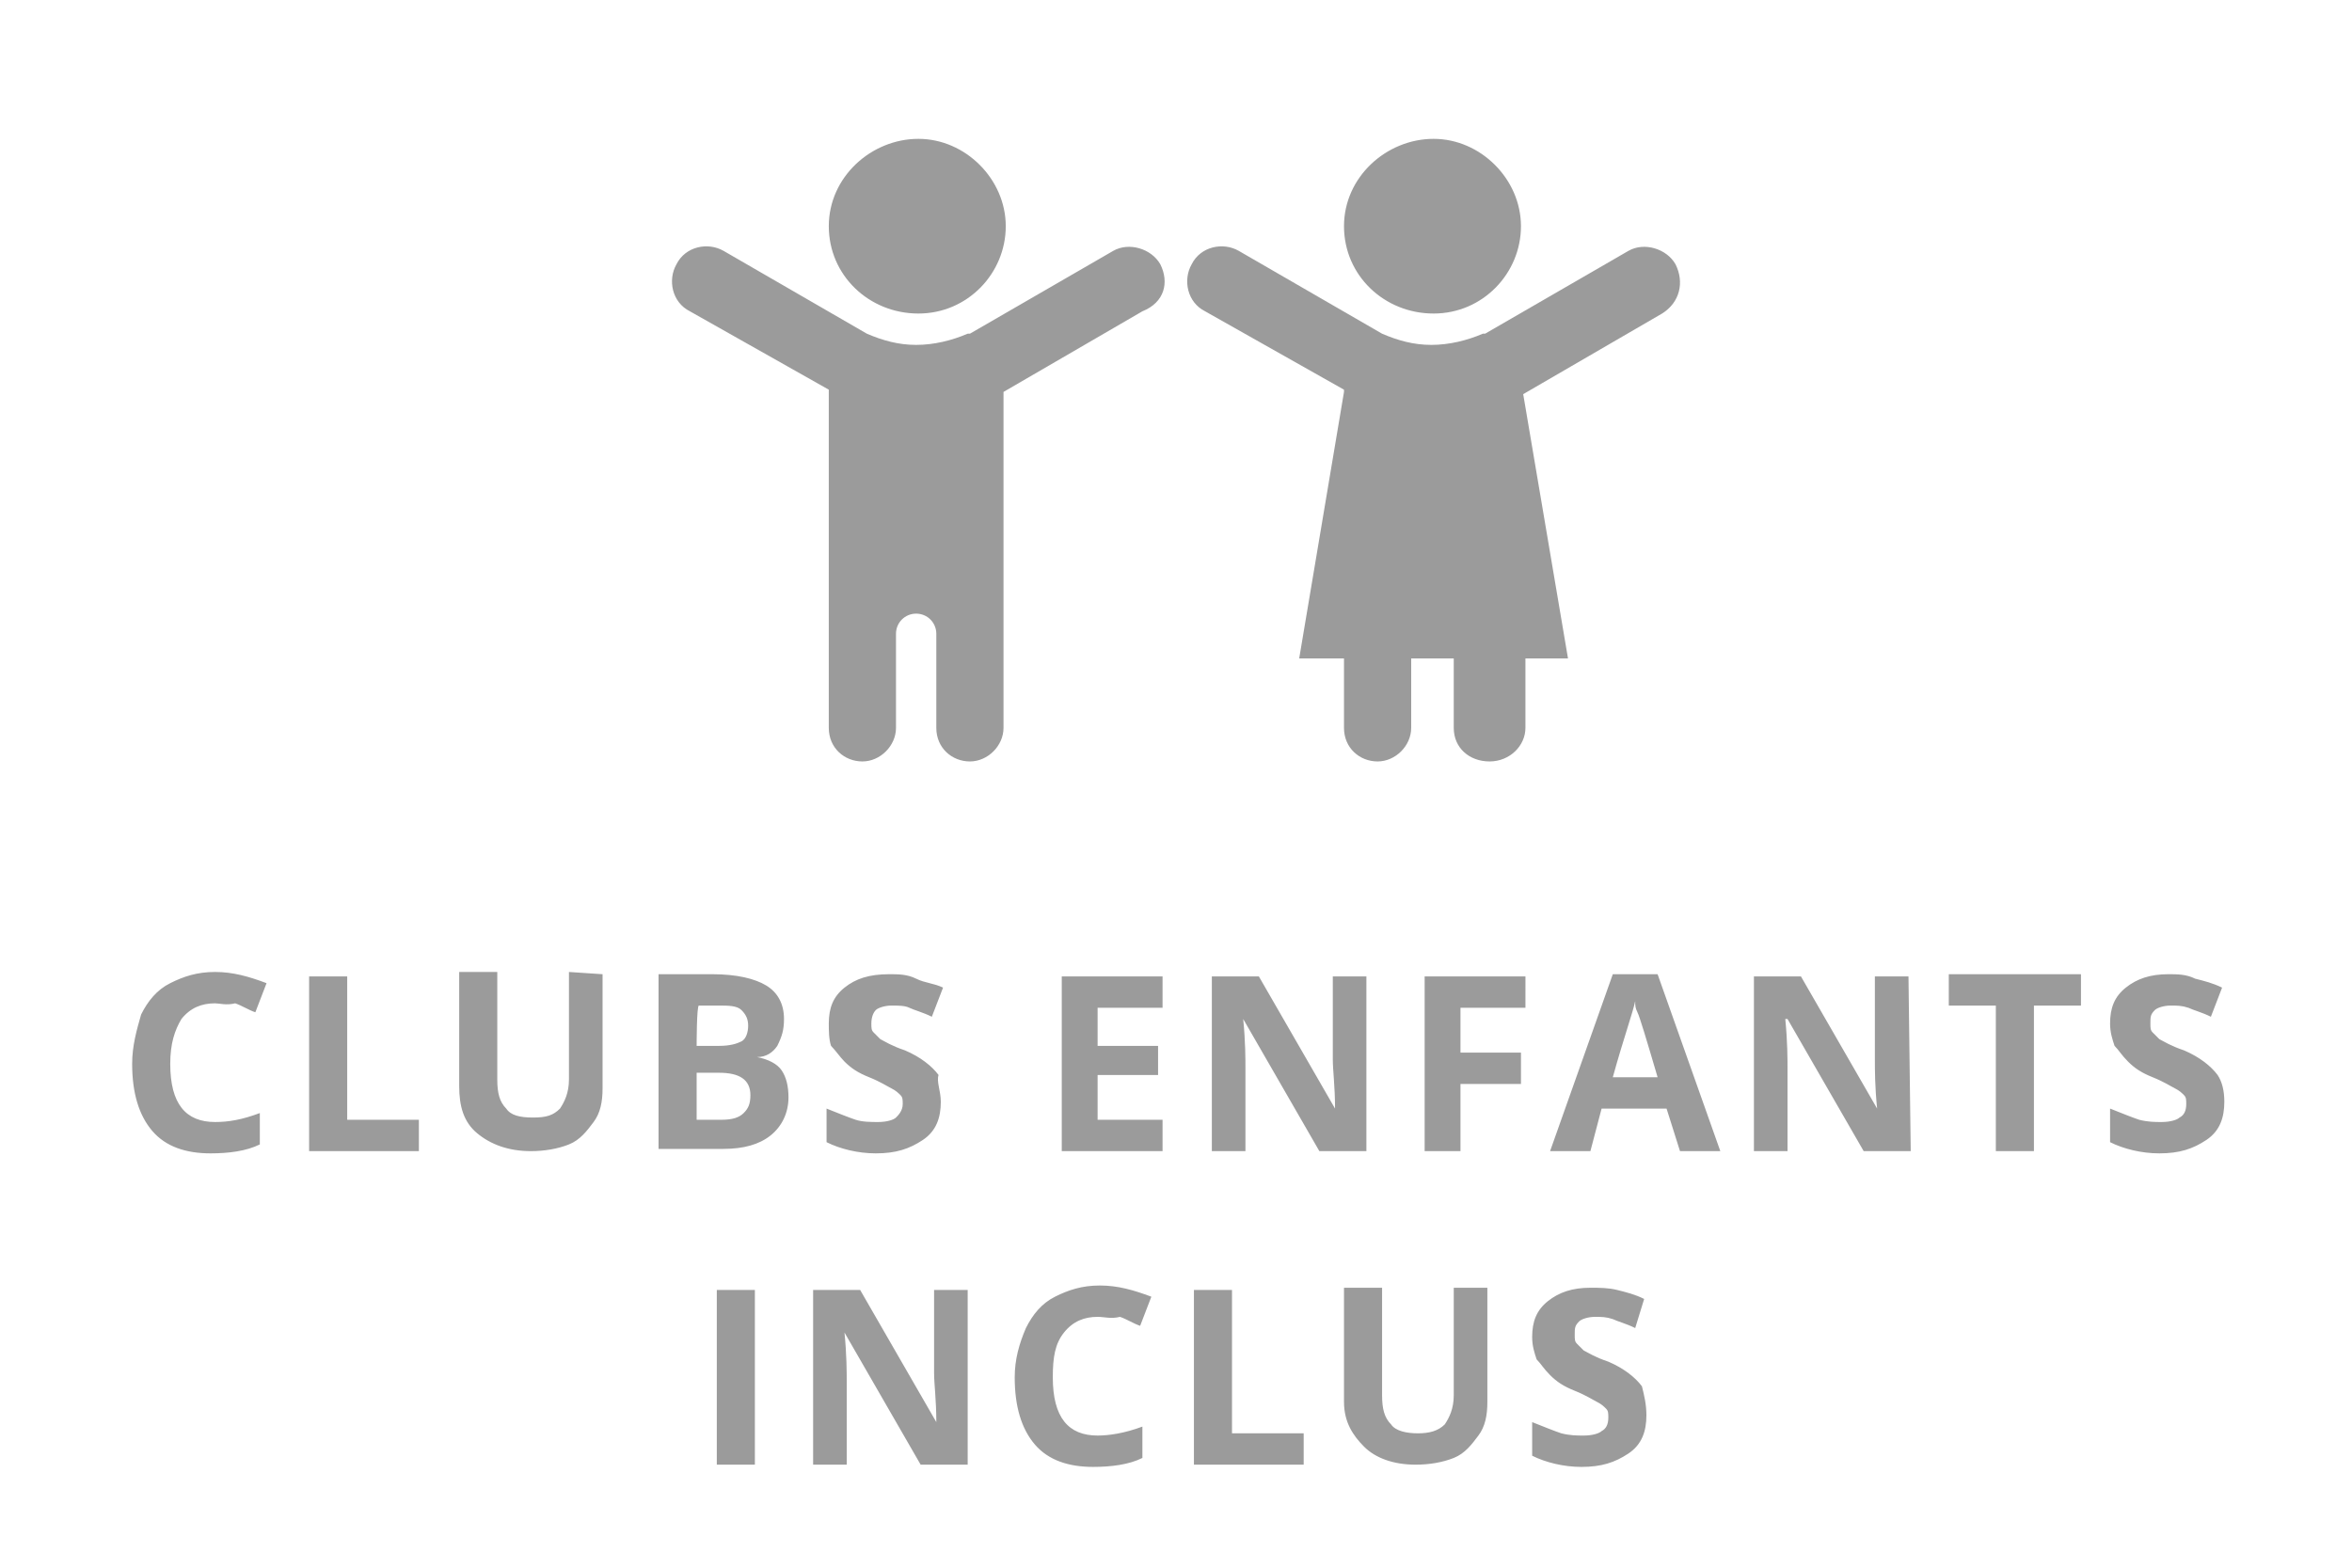
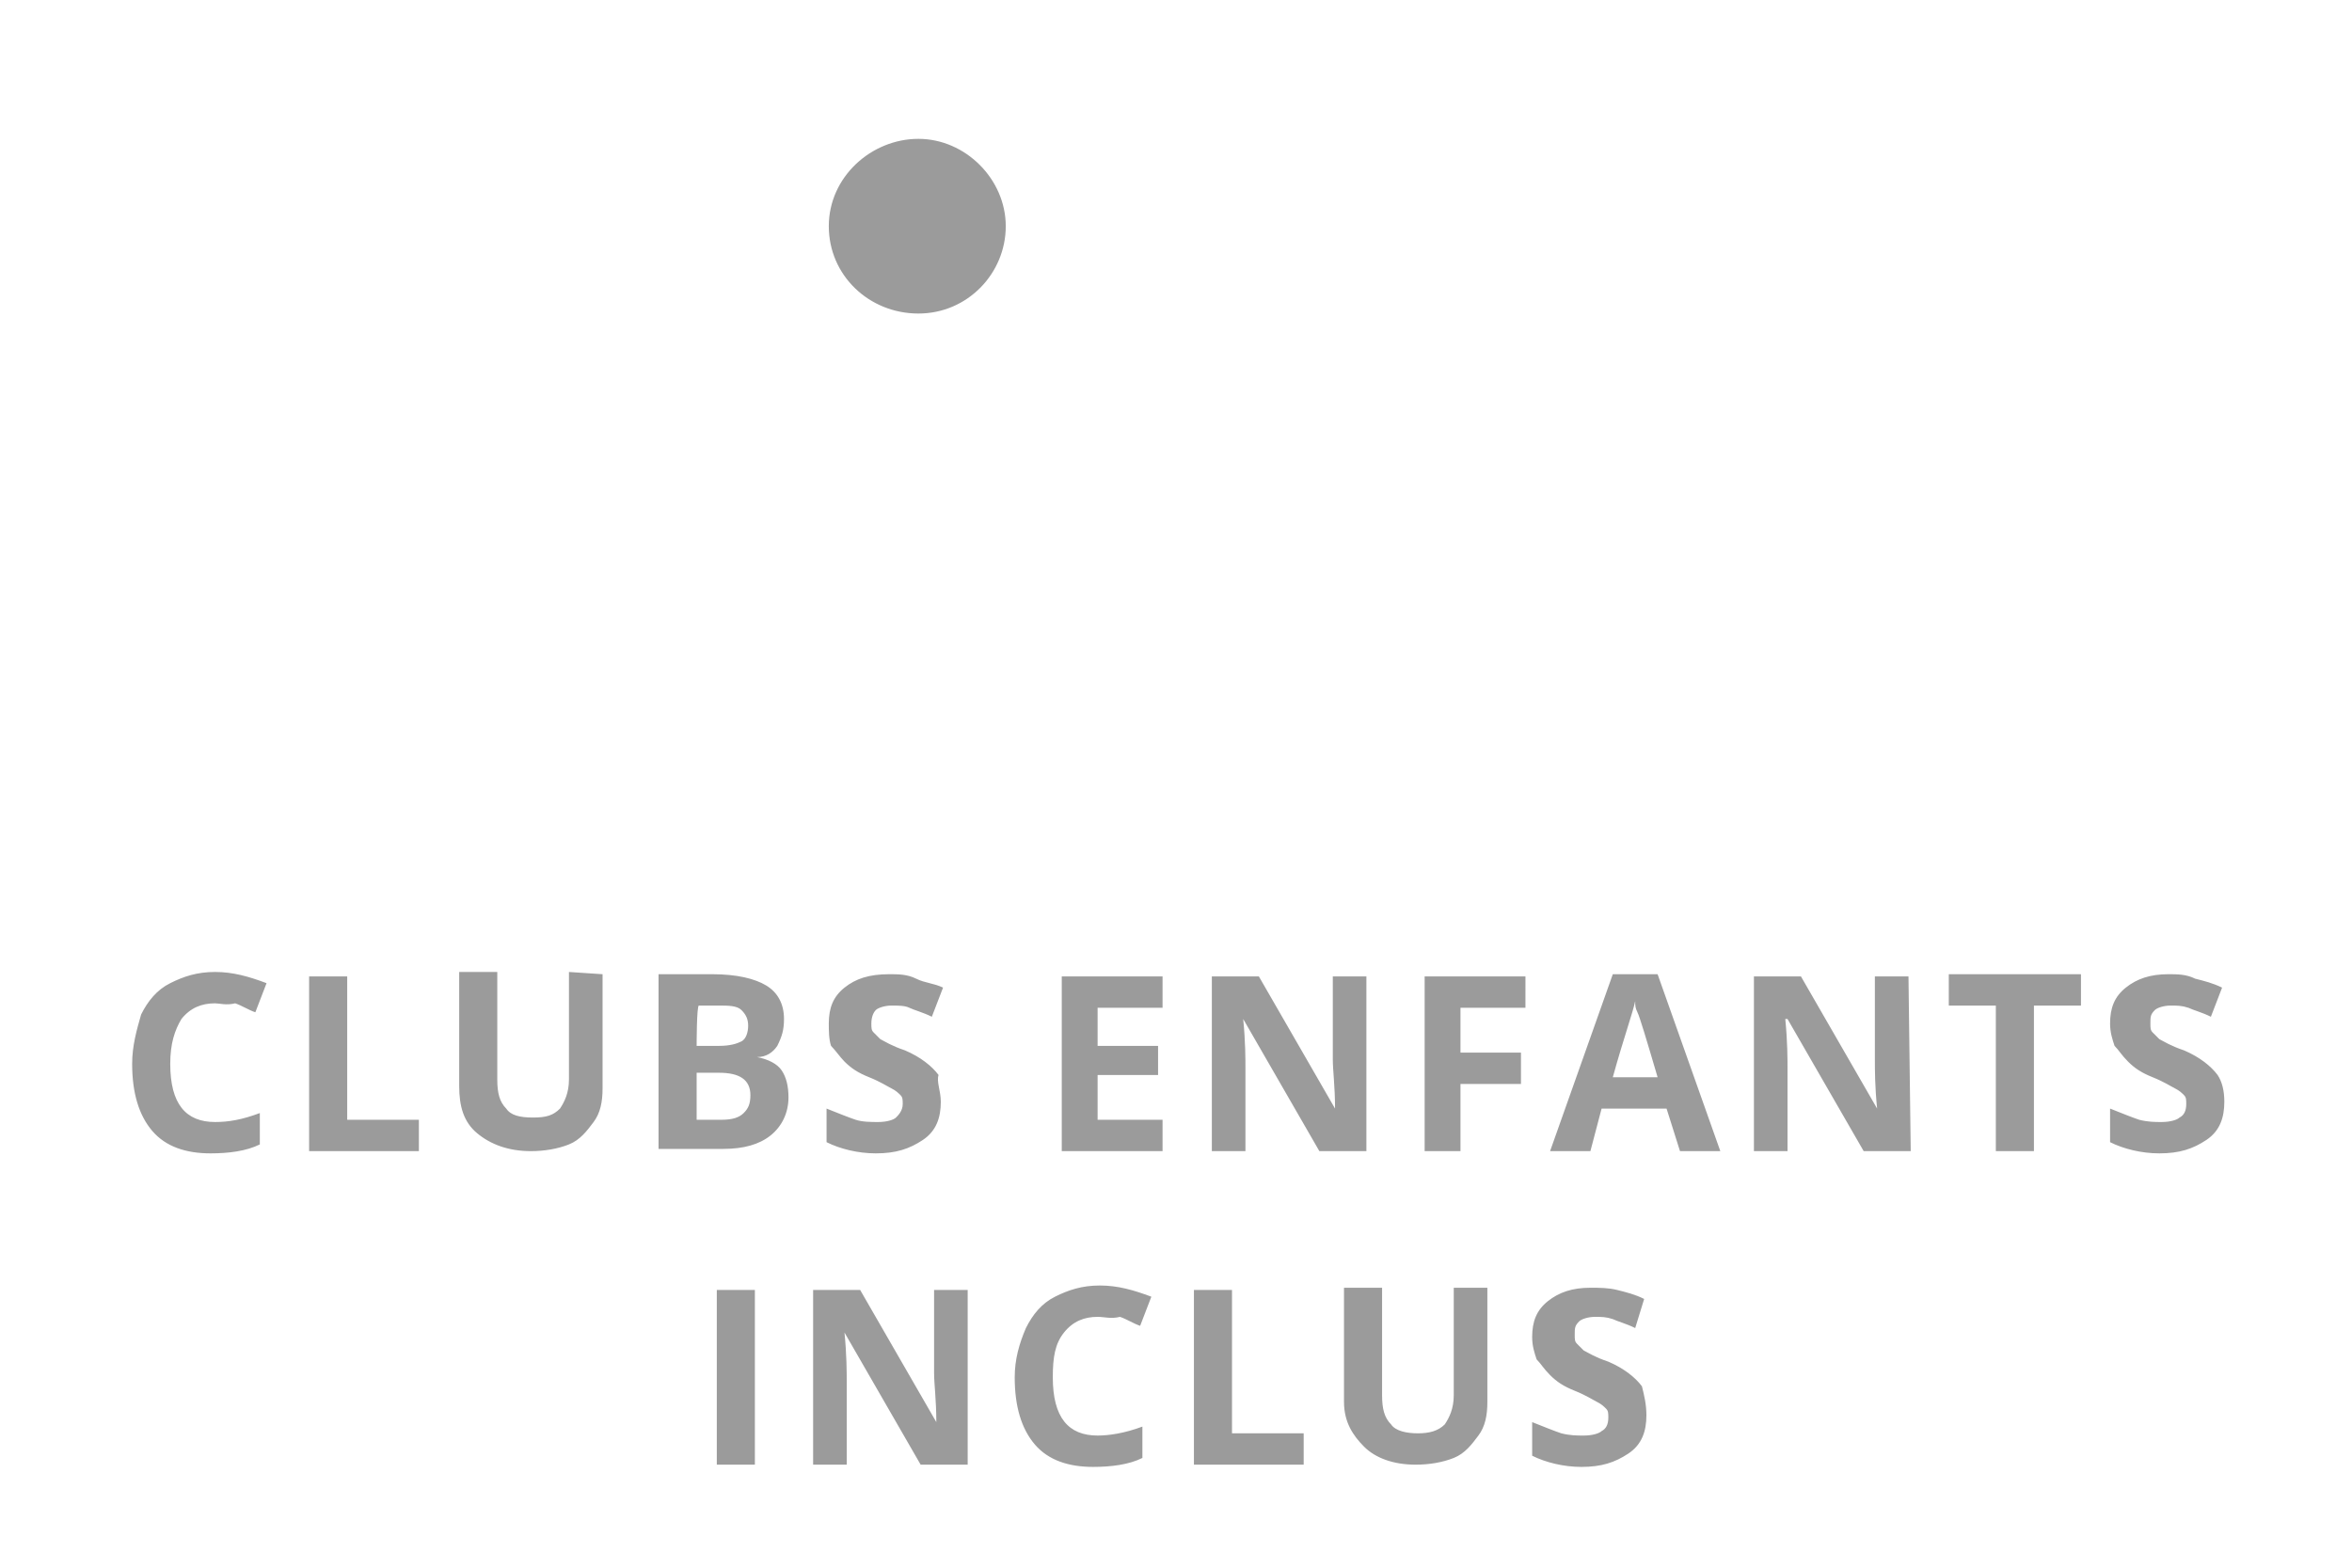
<svg xmlns="http://www.w3.org/2000/svg" version="1.1" id="Calque_1" x="0" y="0" width="105" height="70" viewBox="0 0 105 70" xml:space="preserve">
  <style>.st0{fill:#9b9b9b}</style>
  <path class="st0" d="M9.6 44.8c-.6 0-1.1.2-1.5.7-.3.5-.5 1.1-.5 2 0 1.8.7 2.6 2 2.6.6 0 1.2-.1 2-.4v1.4c-.6.3-1.4.4-2.2.4-1.1 0-2-.3-2.6-1-.6-.7-.9-1.7-.9-3 0-.8.2-1.5.4-2.2.3-.6.7-1.1 1.3-1.4.6-.3 1.2-.5 2-.5s1.5.2 2.3.5l-.5 1.3c-.3-.1-.6-.3-.9-.4-.4.1-.7 0-.9 0zm4.2 6.6v-7.8h1.7V50h3.2v1.4h-4.9zm13.1-7.9v5.1c0 .6-.1 1.1-.4 1.5s-.6.8-1.1 1c-.5.2-1.1.3-1.7.3-1 0-1.8-.3-2.4-.8s-.8-1.2-.8-2.1v-5.1h1.7v4.8c0 .6.1 1 .4 1.3.2.3.6.4 1.2.4s.9-.1 1.2-.4c.2-.3.4-.7.4-1.3v-4.8l1.5.1zm2.5 0h2.4c1.1 0 1.9.2 2.4.5s.8.8.8 1.5c0 .5-.1.8-.3 1.2-.2.3-.5.5-.9.5.5.1.9.3 1.1.6s.3.7.3 1.2c0 .7-.3 1.3-.8 1.7s-1.2.6-2.1.6h-2.9v-7.8zm1.7 3.2h1c.5 0 .8-.1 1-.2s.3-.4.3-.7c0-.3-.1-.5-.3-.7s-.6-.2-1-.2h-.9c-.1 0-.1 1.8-.1 1.8zm0 1.3v2h1.1c.5 0 .8-.1 1-.3.2-.2.3-.4.3-.8 0-.7-.5-1-1.4-1h-1v.1zM42 49.2c0 .7-.2 1.3-.8 1.7s-1.2.6-2.1.6c-.8 0-1.6-.2-2.2-.5v-1.5c.5.2 1 .4 1.3.5s.7.1 1 .1c.4 0 .7-.1.8-.2s.3-.3.3-.6c0-.2 0-.3-.1-.4s-.2-.2-.4-.3c-.2-.1-.5-.3-1-.5s-.8-.4-1.1-.7c-.2-.2-.4-.5-.6-.7-.1-.3-.1-.7-.1-1 0-.7.2-1.2.7-1.6s1.1-.6 2-.6c.4 0 .8 0 1.2.2s.8.2 1.2.4l-.5 1.3c-.4-.2-.8-.3-1-.4s-.5-.1-.8-.1c-.3 0-.6.1-.7.2s-.2.3-.2.6c0 .2 0 .3.1.4l.3.3c.2.1.5.3 1.1.5.7.3 1.2.7 1.5 1.1-.1.3.1.7.1 1.2zm9.9 2.2h-4.5v-7.8h4.5V45H49v1.7h2.7V48H49v2h2.9v1.4zm9.1 0h-2.1l-3.4-5.9c.1 1 .1 1.8.1 2.2v3.7h-1.5v-7.8h2.1l3.4 5.9c0-1-.1-1.7-.1-2.2v-3.7H61v7.8zm4.2 0h-1.6v-7.8h4.5V45h-2.9v2h2.7v1.4h-2.7v3zm9.8 0l-.6-1.9h-2.9l-.5 1.9h-1.8l2.8-7.9h2l2.8 7.9H75zm-1-3.3c-.5-1.7-.8-2.7-.9-2.9-.1-.2-.1-.3-.1-.5-.1.5-.5 1.6-1 3.4h2zm11.3 3.3h-2.1l-3.4-5.9h-.1c.1 1 .1 1.8.1 2.2v3.7h-1.5v-7.8h2.1l3.4 5.9c-.1-1-.1-1.7-.1-2.2v-3.7h1.5l.1 7.8zm5.5 0h-1.7v-6.5H87v-1.4h5.9v1.4h-2.1v6.5zm8.5-2.2c0 .7-.2 1.3-.8 1.7s-1.2.6-2.1.6c-.8 0-1.6-.2-2.2-.5v-1.5c.5.2 1 .4 1.3.5.4.1.7.1 1 .1.4 0 .7-.1.8-.2.2-.1.3-.3.3-.6 0-.2 0-.3-.1-.4s-.2-.2-.4-.3c-.2-.1-.5-.3-1-.5s-.8-.4-1.1-.7-.4-.5-.6-.7c-.1-.3-.2-.6-.2-1 0-.7.2-1.2.7-1.6s1.1-.6 1.9-.6c.4 0 .8 0 1.2.2.4.1.8.2 1.2.4l-.5 1.3c-.4-.2-.8-.3-1-.4-.3-.1-.5-.1-.8-.1-.3 0-.6.1-.7.2-.2.2-.2.3-.2.6 0 .2 0 .3.1.4l.3.3c.2.1.5.3 1.1.5.7.3 1.2.7 1.5 1.1.2.3.3.7.3 1.2zM32 65.4v-7.8h1.7v7.8H32zm11.2 0h-2.1l-3.4-5.9c.1 1 .1 1.8.1 2.2v3.7h-1.5v-7.8h2.1l3.4 5.9c0-1-.1-1.7-.1-2.2v-3.7h1.5v7.8zm5.8-6.6c-.6 0-1.1.2-1.5.7s-.5 1.1-.5 2c0 1.8.7 2.6 2 2.6.5 0 1.2-.1 2-.4v1.4c-.6.3-1.4.4-2.2.4-1.1 0-2-.3-2.6-1-.6-.7-.9-1.7-.9-3 0-.8.2-1.5.5-2.2.3-.6.7-1.1 1.3-1.4.6-.3 1.2-.5 2-.5s1.5.2 2.3.5l-.5 1.3c-.3-.1-.6-.3-.9-.4-.4.1-.7 0-1 0zm4.3 6.6v-7.8H55V64h3.2v1.4h-4.9zm13.1-7.9v5.1c0 .6-.1 1.1-.4 1.5-.3.4-.6.8-1.1 1-.5.2-1.1.3-1.7.3-1 0-1.8-.3-2.3-.8s-.9-1.1-.9-2v-5.1h1.7v4.8c0 .6.1 1 .4 1.3.2.3.7.4 1.2.4s.9-.1 1.2-.4c.2-.3.4-.7.4-1.3v-4.8h1.5zm7.1 5.7c0 .7-.2 1.3-.8 1.7s-1.2.6-2.1.6c-.8 0-1.6-.2-2.2-.5v-1.5c.5.2 1 .4 1.3.5.4.1.7.1 1 .1.4 0 .7-.1.8-.2.2-.1.3-.3.3-.6 0-.2 0-.3-.1-.4s-.2-.2-.4-.3c-.2-.1-.5-.3-1-.5s-.8-.4-1.1-.7-.4-.5-.6-.7c-.1-.3-.2-.6-.2-1 0-.7.2-1.2.7-1.6s1.1-.6 1.9-.6c.4 0 .8 0 1.2.1.4.1.8.2 1.2.4l-.4 1.3c-.4-.2-.8-.3-1-.4-.3-.1-.5-.1-.8-.1-.3 0-.6.1-.7.2-.2.2-.2.3-.2.6 0 .2 0 .3.1.4l.3.3c.2.1.5.3 1.1.5.7.3 1.2.7 1.5 1.1.1.4.2.8.2 1.3zM41 14c2.2 0 3.9-1.8 3.9-3.9S43.1 6.2 41 6.2s-4 1.7-4 3.9 1.8 3.9 4 3.9z" />
-   <path class="st0" d="M51.8 11.8c-.4-.7-1.4-1-2.1-.6l-6.4 3.7h-.1c-.7.3-1.5.5-2.3.5s-1.5-.2-2.2-.5l-6.4-3.7c-.7-.4-1.7-.2-2.1.6-.4.7-.2 1.7.6 2.1l6.2 3.5v15.1c0 .9.7 1.5 1.5 1.5s1.5-.7 1.5-1.5v-4.2c0-.5.4-.9.9-.9s.9.4.9.9v4.2c0 .9.7 1.5 1.5 1.5s1.5-.7 1.5-1.5v-15l6.2-3.6c1-.4 1.2-1.3.8-2.1zM64 14c2.2 0 3.9-1.8 3.9-3.9S66.1 6.2 64 6.2s-4 1.7-4 3.9 1.8 3.9 4 3.9z" />
-   <path class="st0" d="M74.8 11.8c-.4-.7-1.4-1-2.1-.6l-6.4 3.7h-.1c-.7.3-1.5.5-2.3.5s-1.5-.2-2.2-.5l-6.4-3.7c-.7-.4-1.7-.2-2.1.6-.4.7-.2 1.7.6 2.1l6.2 3.5v.1l-2 11.9h2v3.1c0 .9.7 1.5 1.5 1.5s1.5-.7 1.5-1.5v-3.1h1.9v3.1c0 .9.7 1.5 1.6 1.5s1.6-.7 1.6-1.5v-3.1H70l-2-11.8 6.2-3.6c.8-.5 1-1.4.6-2.2z" />
</svg>